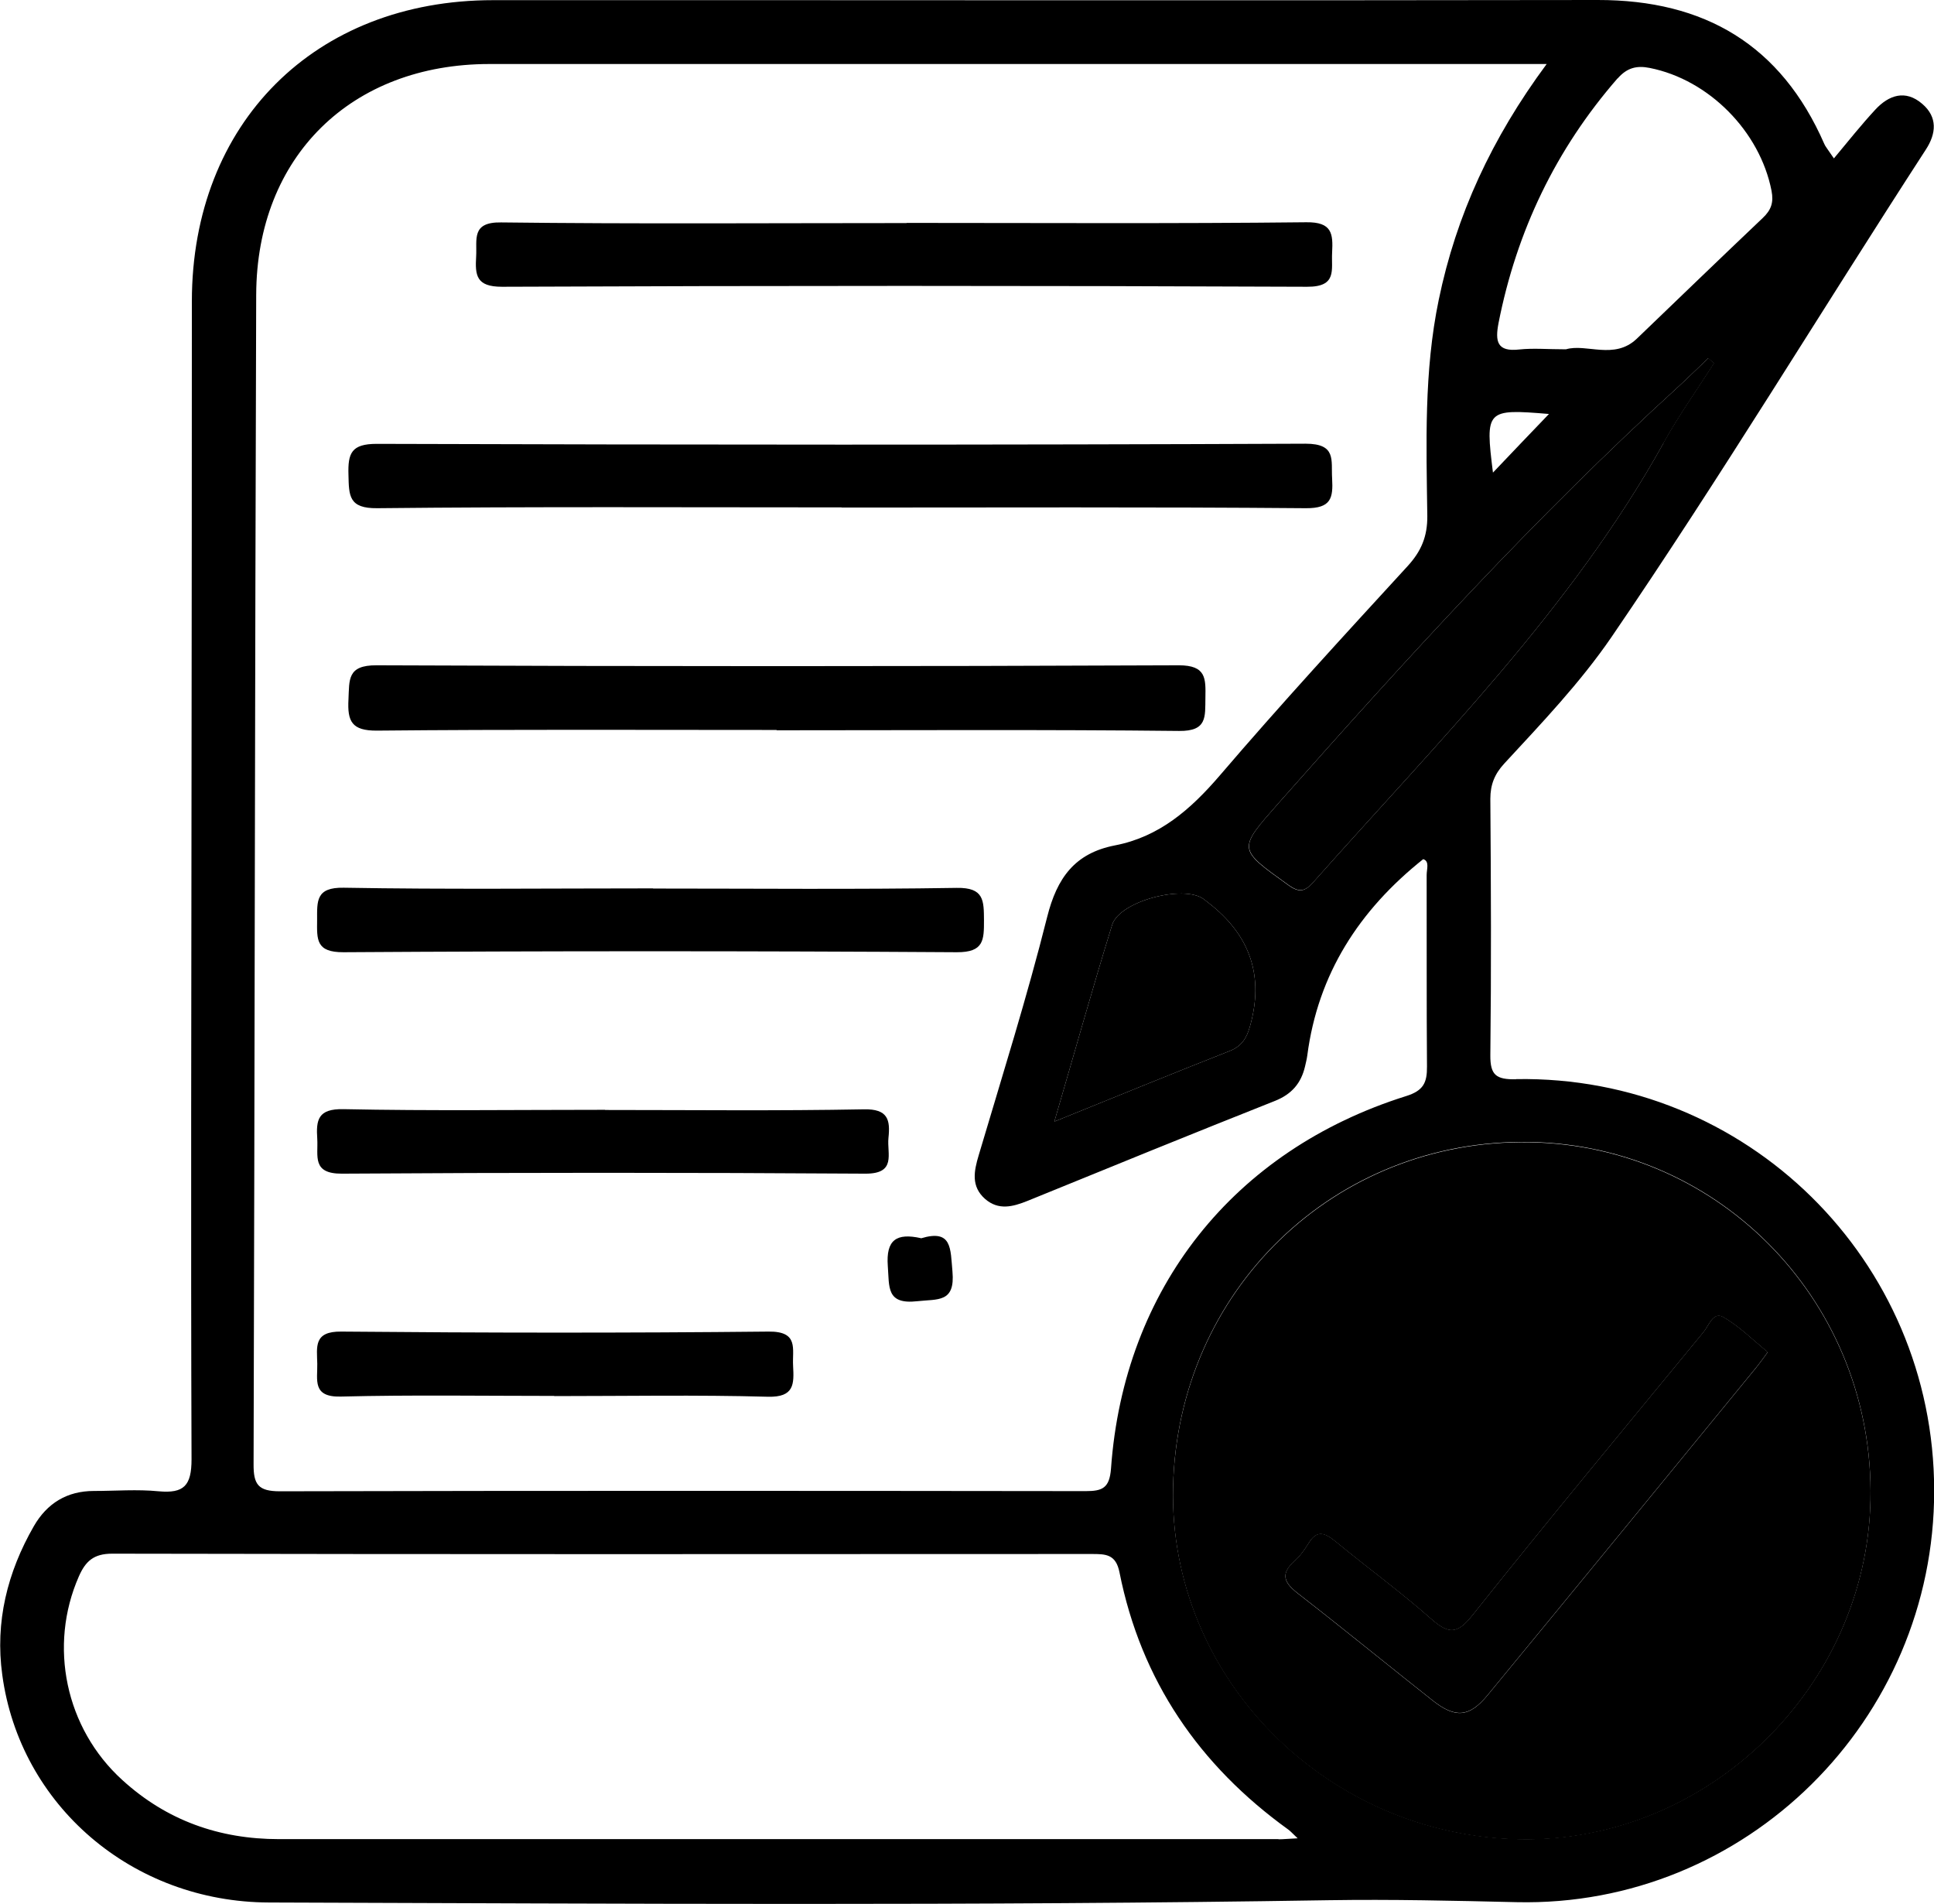
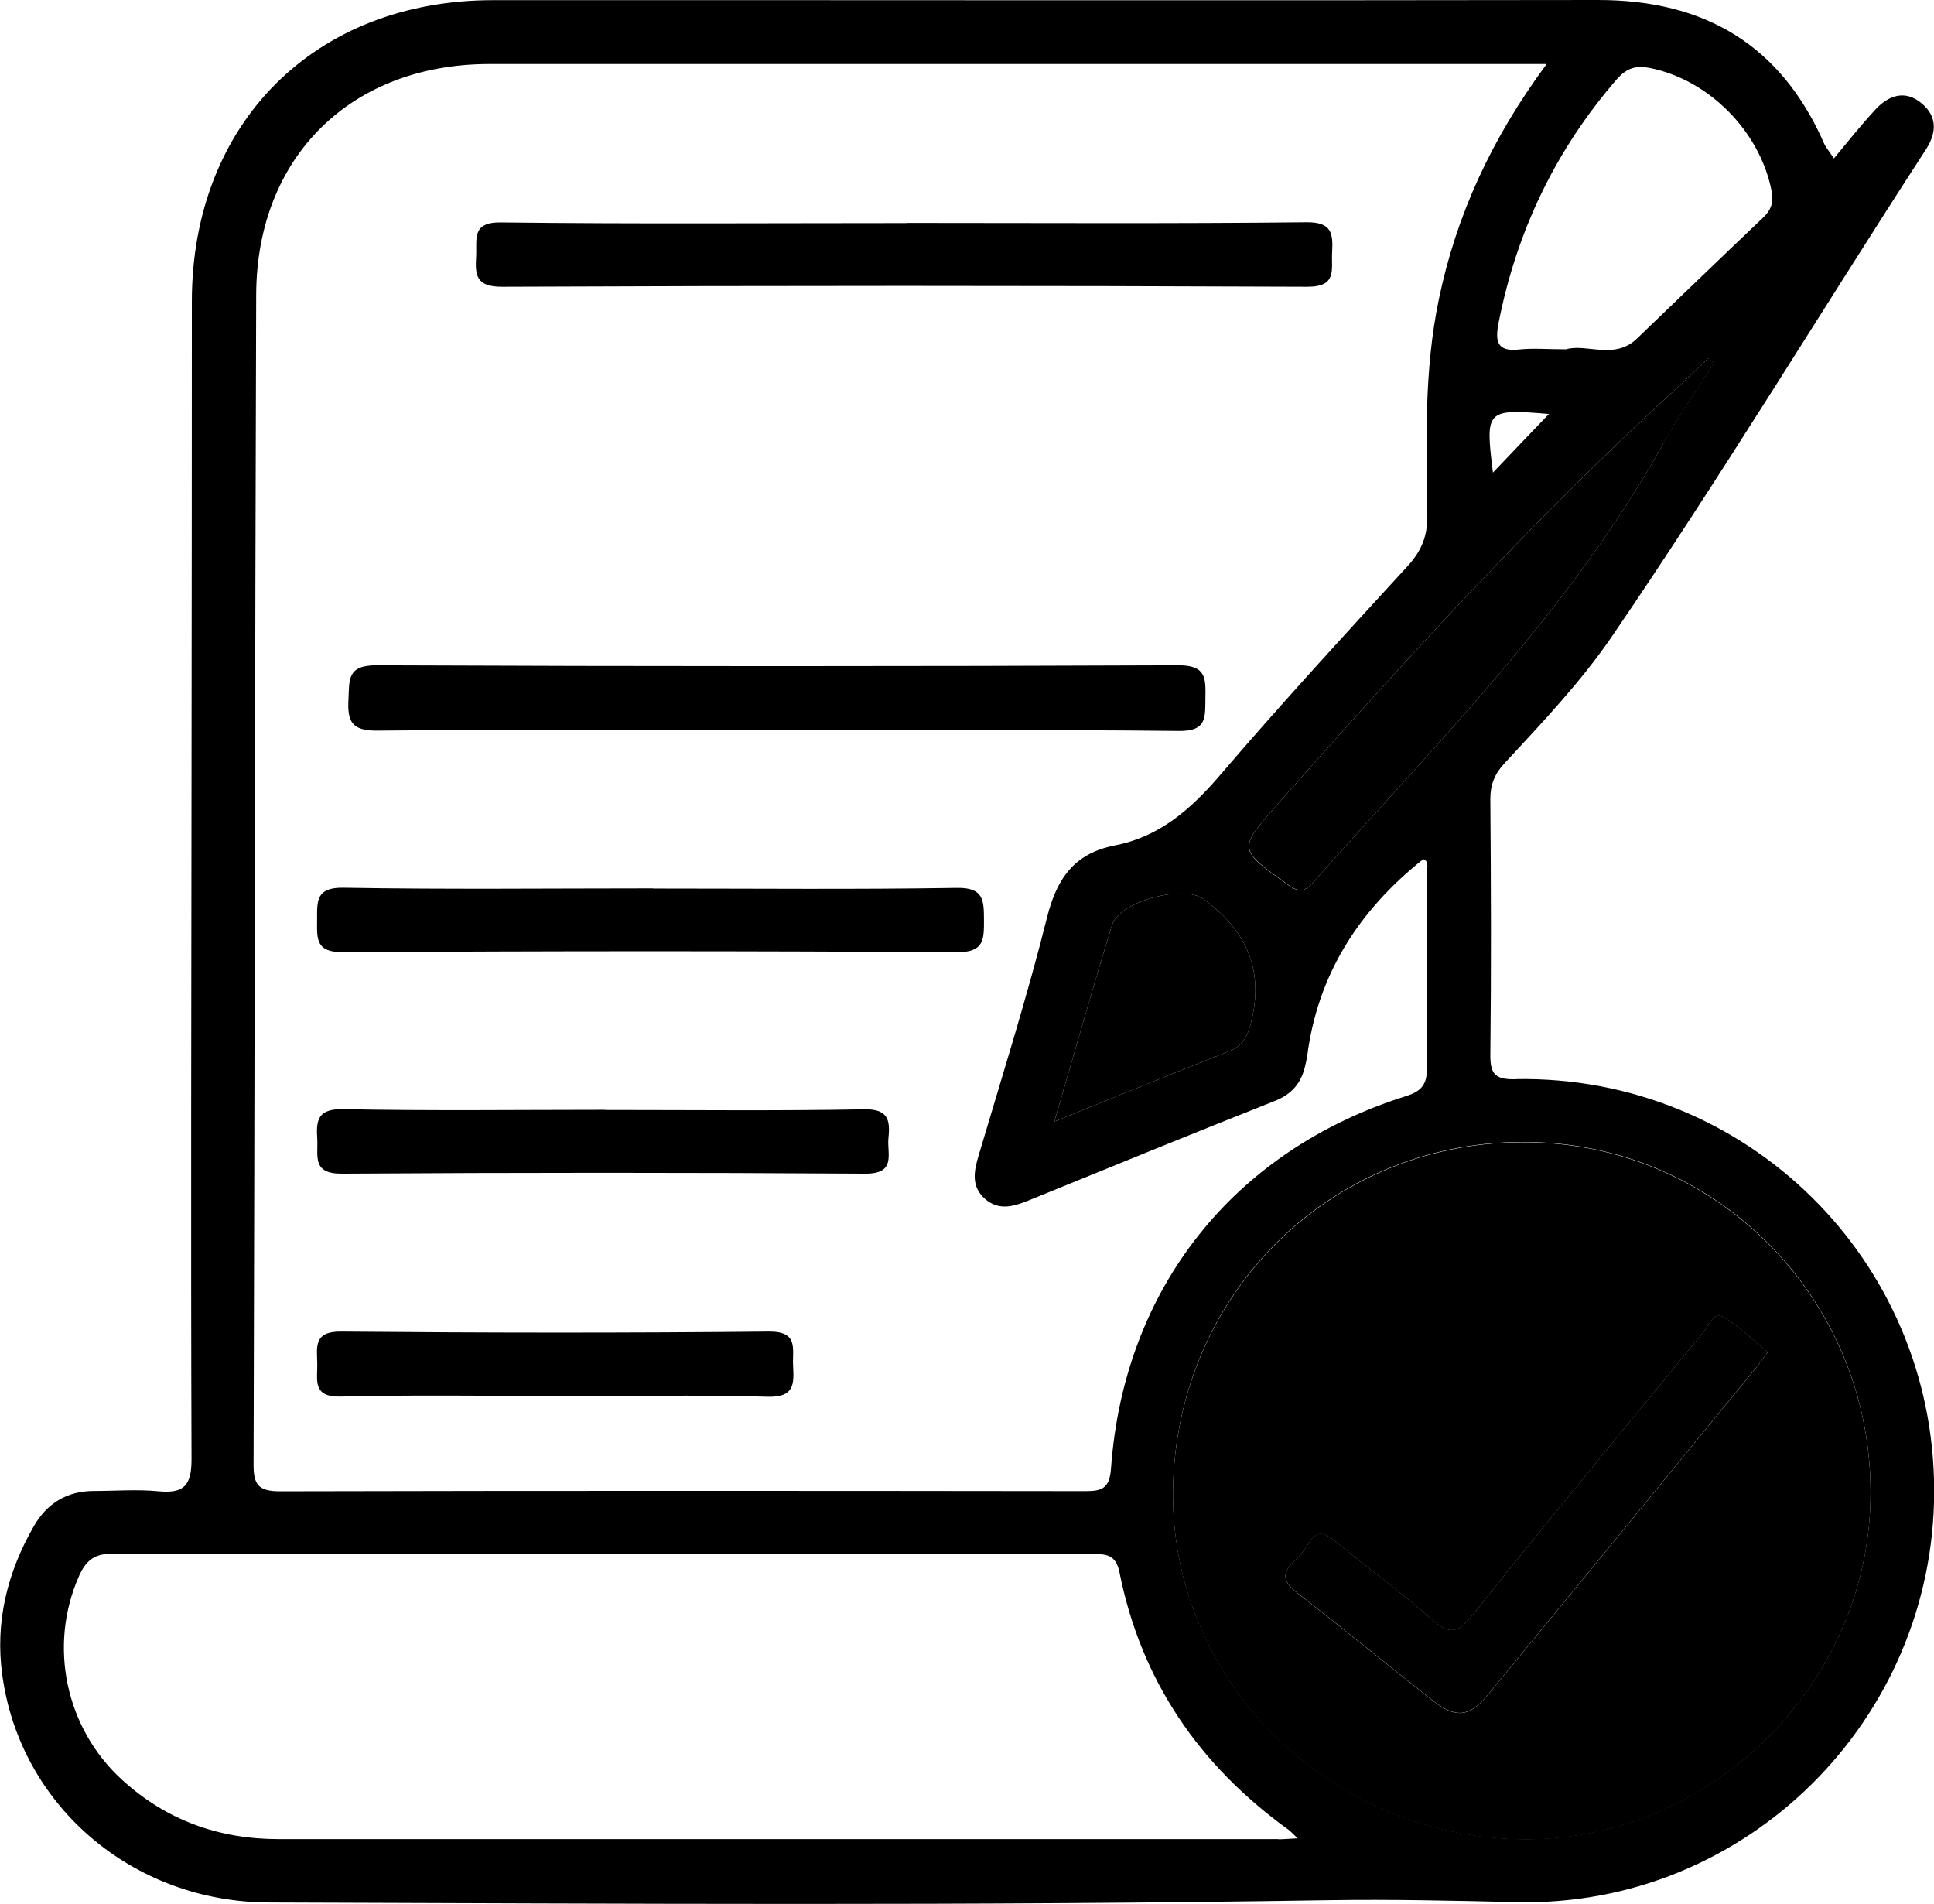
<svg xmlns="http://www.w3.org/2000/svg" viewBox="0 0 118.44 116.59">
  <path d="m92.84,66.09c-1.21.02-1.58-.25-1.57-1.47.06-5.23.04-10.47,0-15.7,0-.87.26-1.52.85-2.16,2.3-2.49,4.65-4.95,6.57-7.75,6.68-9.78,12.81-19.92,19.25-29.85.64-.98.73-1.99-.22-2.8-1.03-.89-2.05-.54-2.88.36-.85.92-1.64,1.91-2.53,2.98-.42-.62-.53-.74-.59-.89C109.07,2.75,104.39-.01,97.84,0c-22.55.04-45.09,0-67.64.01-10.92,0-18.44,7.53-18.45,18.43,0,9.55-.01,19.09-.02,28.64-.01,14.09-.05,28.18,0,42.28,0,1.62-.47,2.1-2.01,1.96-1.32-.13-2.65-.02-3.97-.02-1.64,0-2.87.75-3.68,2.16-1.62,2.82-2.38,5.86-1.93,9.11,1.08,7.96,7.94,13.91,16.35,13.93,21.63.07,43.25.21,64.88-.14,3.85-.06,7.66.03,11.5.12,14.05.32,25.6-11.15,25.58-25.21-.01-14.11-11.49-25.42-25.59-25.19Zm9.03-38.95c-5.65,10.16-13.83,18.3-21.45,26.89-.51.57-.85.66-1.54.16-3.09-2.22-3.09-2.16-.59-5,7.81-8.83,15.74-17.53,24.46-25.48.63-.58,1.23-1.17,1.86-1.77.11.1.23.2.35.3-1.04,1.63-2.16,3.2-3.09,4.88Zm-25.33,35.74c-.2.71-.51,1.19-1.24,1.48-3.46,1.36-6.9,2.77-10.73,4.32,1.25-4.27,2.34-8.18,3.54-12.05.45-1.45,4.39-2.48,5.61-1.57.1.07.18.15.28.22q3.87,2.98,2.54,7.6Zm18.32-37.53c-1.08,1.12-2.21,2.31-3.43,3.59-.48-3.85-.42-3.91,3.43-3.59Zm4.21-20.55c.57-.65,1.16-.8,1.96-.64,3.63.72,6.75,3.89,7.46,7.52.14.72-.02,1.18-.54,1.67-2.58,2.45-5.14,4.92-7.71,7.39-1.38,1.32-3.09.28-4.34.65-1.13,0-2-.08-2.85.01-1.38.16-1.49-.5-1.28-1.61,1.11-5.64,3.51-10.65,7.29-14.99ZM15.69,18.04c.03-8.45,5.82-14.12,14.29-14.12,20.76,0,41.53,0,62.29,0h2.45c-3.37,4.55-5.54,9.26-6.61,14.44-.91,4.38-.76,8.82-.7,13.24.01,1.25-.37,2.15-1.2,3.06-3.89,4.24-7.78,8.47-11.52,12.84-1.78,2.07-3.7,3.75-6.42,4.27-2.45.48-3.54,1.99-4.14,4.38-1.23,4.9-2.75,9.73-4.19,14.58-.3,1-.48,1.92.39,2.69.82.71,1.69.48,2.59.12,5.05-2.06,10.1-4.12,15.17-6.13,1.02-.41,1.59-1.08,1.83-2.1.05-.22.11-.45.14-.68.65-4.98,3.17-8.89,7.1-12.02.4.13.21.61.21.97.01,3.91-.01,7.82.02,11.73.01.99-.22,1.48-1.28,1.81-10.56,3.32-17.28,11.78-18.07,22.8-.09,1.2-.52,1.39-1.55,1.39-16.45-.02-32.9-.03-49.35.01-1.33,0-1.62-.42-1.61-1.67.07-23.87.08-47.74.16-71.61Zm62.6,94.58c-20.41,0-40.8,0-61.2,0-3.66,0-6.88-1.14-9.6-3.62-3.49-3.17-4.53-8.22-2.66-12.47.41-.93.91-1.39,2.04-1.39,20,.04,39.99.03,59.99.02.86,0,1.48.01,1.7,1.13,1.32,6.62,4.88,11.81,10.33,15.74.13.09.23.21.58.54-.61.03-.89.06-1.17.06Zm14.8,0c-11.92-.22-21.51-9.95-21.25-21.57.28-12.04,9.89-21.33,21.85-21.12,11.78.21,21.1,9.98,20.86,21.89-.23,11.53-10,21-21.46,20.8Z" />
  <path d="m76.54,62.88c-.2.71-.51,1.19-1.24,1.48-3.46,1.36-6.9,2.77-10.73,4.32,1.25-4.27,2.34-8.18,3.54-12.05.45-1.45,4.39-2.48,5.61-1.57.1.07.18.15.28.22q3.87,2.98,2.54,7.6Z" />
  <path d="m104.97,22.25c-1.04,1.63-2.16,3.2-3.09,4.88-5.65,10.16-13.83,18.3-21.45,26.89-.51.57-.85.66-1.54.16-3.09-2.22-3.09-2.16-.59-5,7.81-8.83,15.74-17.53,24.46-25.48.63-.58,1.23-1.17,1.86-1.77.11.1.23.2.35.3Z" />
  <path d="m93.69,69.95c-11.95-.21-21.57,9.08-21.85,21.12-.27,11.62,9.32,21.35,21.25,21.57,11.46.2,21.23-9.27,21.46-20.8.24-11.9-9.08-21.68-20.86-21.89Zm13.9,13.75c-5.49,6.71-10.98,13.42-16.49,20.11-1.12,1.36-1.98,1.42-3.37.32-2.75-2.17-5.46-4.39-8.22-6.53-.85-.66-1.14-1.19-.24-2,.34-.3.62-.69.86-1.08.5-.83.97-.68,1.64-.14,1.95,1.61,3.99,3.09,5.89,4.77,1.06.93,1.59.93,2.51-.23,4.65-5.84,9.42-11.58,14.15-17.34.33-.39.59-1.27,1.2-.93.98.55,1.79,1.38,2.74,2.15-.28.38-.47.65-.68.91Z" />
-   <path d="m51.54,31.07c-9.48,0-18.96-.05-28.44.05-1.75.02-1.73-.77-1.76-2.05-.04-1.32.18-1.89,1.73-1.89,18.96.06,37.92.07,56.88-.01,1.91,0,1.56,1.01,1.63,2.13.07,1.21-.07,1.83-1.6,1.82-9.48-.08-18.96-.04-28.44-.04h0Z" />
  <path d="m47.56,44.7c-8.16,0-16.32-.04-24.48.04-1.54.01-1.81-.57-1.74-1.9.06-1.21-.09-2.11,1.72-2.1,16.38.07,32.75.07,49.13,0,1.69,0,1.65.81,1.63,2-.02,1.15.12,2.04-1.61,2.02-8.22-.09-16.43-.04-24.65-.04h0Z" />
  <path d="m55.52,13.65c8.16,0,16.32.05,24.48-.04,1.59-.02,1.64.71,1.58,1.86-.06,1.04.33,2.1-1.53,2.09-16.44-.07-32.87-.07-49.31,0-1.58,0-1.65-.7-1.58-1.86.06-1.04-.31-2.11,1.53-2.08,8.27.1,16.55.04,24.83.04Z" />
  <path d="m39.99,54.41c6.2,0,12.4.06,18.6-.04,1.68-.03,1.66.78,1.67,1.98,0,1.21,0,1.97-1.67,1.96-12.52-.08-25.04-.08-37.55,0-1.7.01-1.63-.78-1.62-1.96,0-1.17-.09-2.02,1.63-1.99,6.31.11,12.63.04,18.95.04Z" />
  <path d="m37.06,67.97c5.28,0,10.57.06,15.85-.04,1.46-.03,1.62.63,1.5,1.75-.1.97.51,2.2-1.42,2.19-10.68-.07-21.37-.07-32.05,0-1.85.01-1.45-1.08-1.51-2.12-.08-1.18.04-1.86,1.6-1.83,5.34.11,10.68.04,16.02.04Z" />
  <path d="m33.95,85.48c-4.36,0-8.73-.07-13.09.04-1.75.04-1.41-1.02-1.43-2.01-.02-1.03-.24-1.99,1.47-1.97,8.72.08,17.45.09,26.17,0,1.87-.02,1.44,1.07,1.5,2.1.06,1.11.08,1.93-1.54,1.89-4.36-.12-8.72-.04-13.09-.04Z" />
-   <path d="m56.4,75.83c1.92-.58,1.8.63,1.93,2.04.17,1.91-.89,1.67-2.15,1.81-1.92.22-1.71-.88-1.81-2.15-.12-1.62.54-2.04,2.03-1.71Z" />
  <path d="m108.27,82.78c-.28.38-.47.65-.68.91-5.49,6.71-10.98,13.42-16.49,20.11-1.12,1.36-1.98,1.42-3.37.32-2.75-2.17-5.46-4.39-8.22-6.53-.85-.66-1.14-1.19-.24-2,.34-.3.62-.69.86-1.08.5-.83.97-.68,1.64-.14,1.95,1.61,3.99,3.09,5.89,4.77,1.06.93,1.59.93,2.51-.23,4.65-5.84,9.42-11.58,14.15-17.34.33-.39.59-1.27,1.2-.93.98.55,1.79,1.38,2.74,2.15Z" />
</svg>